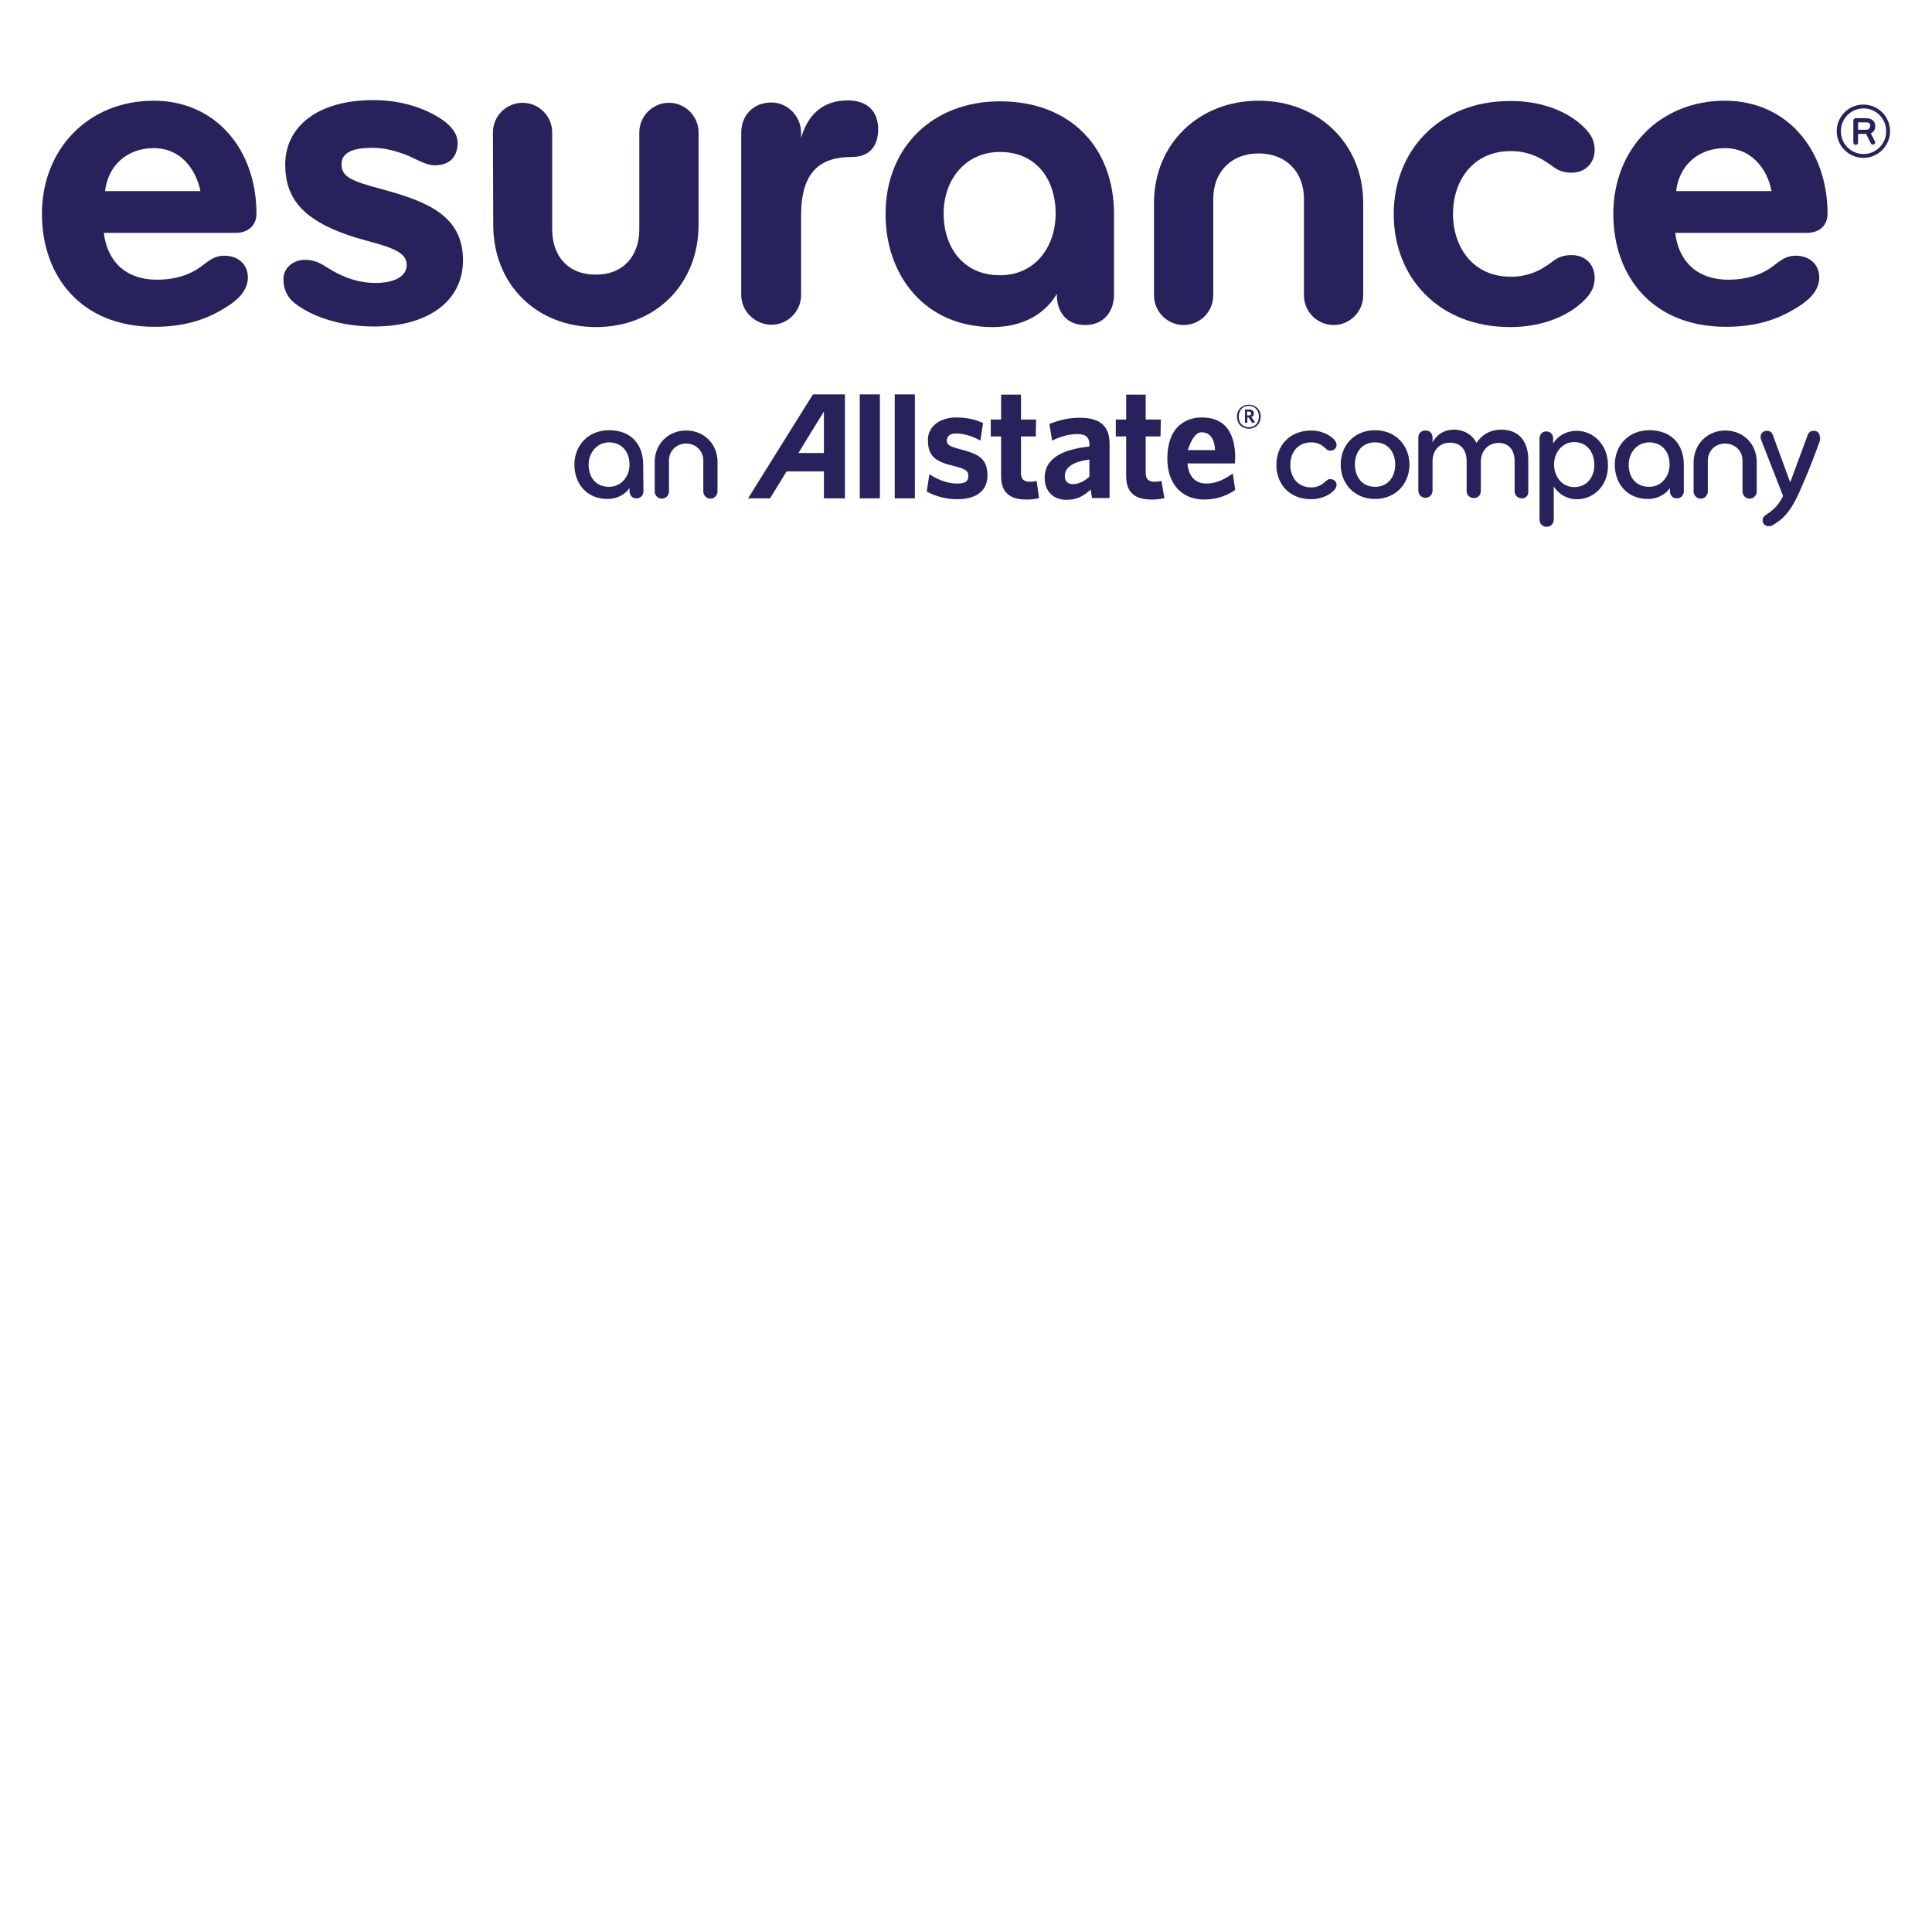
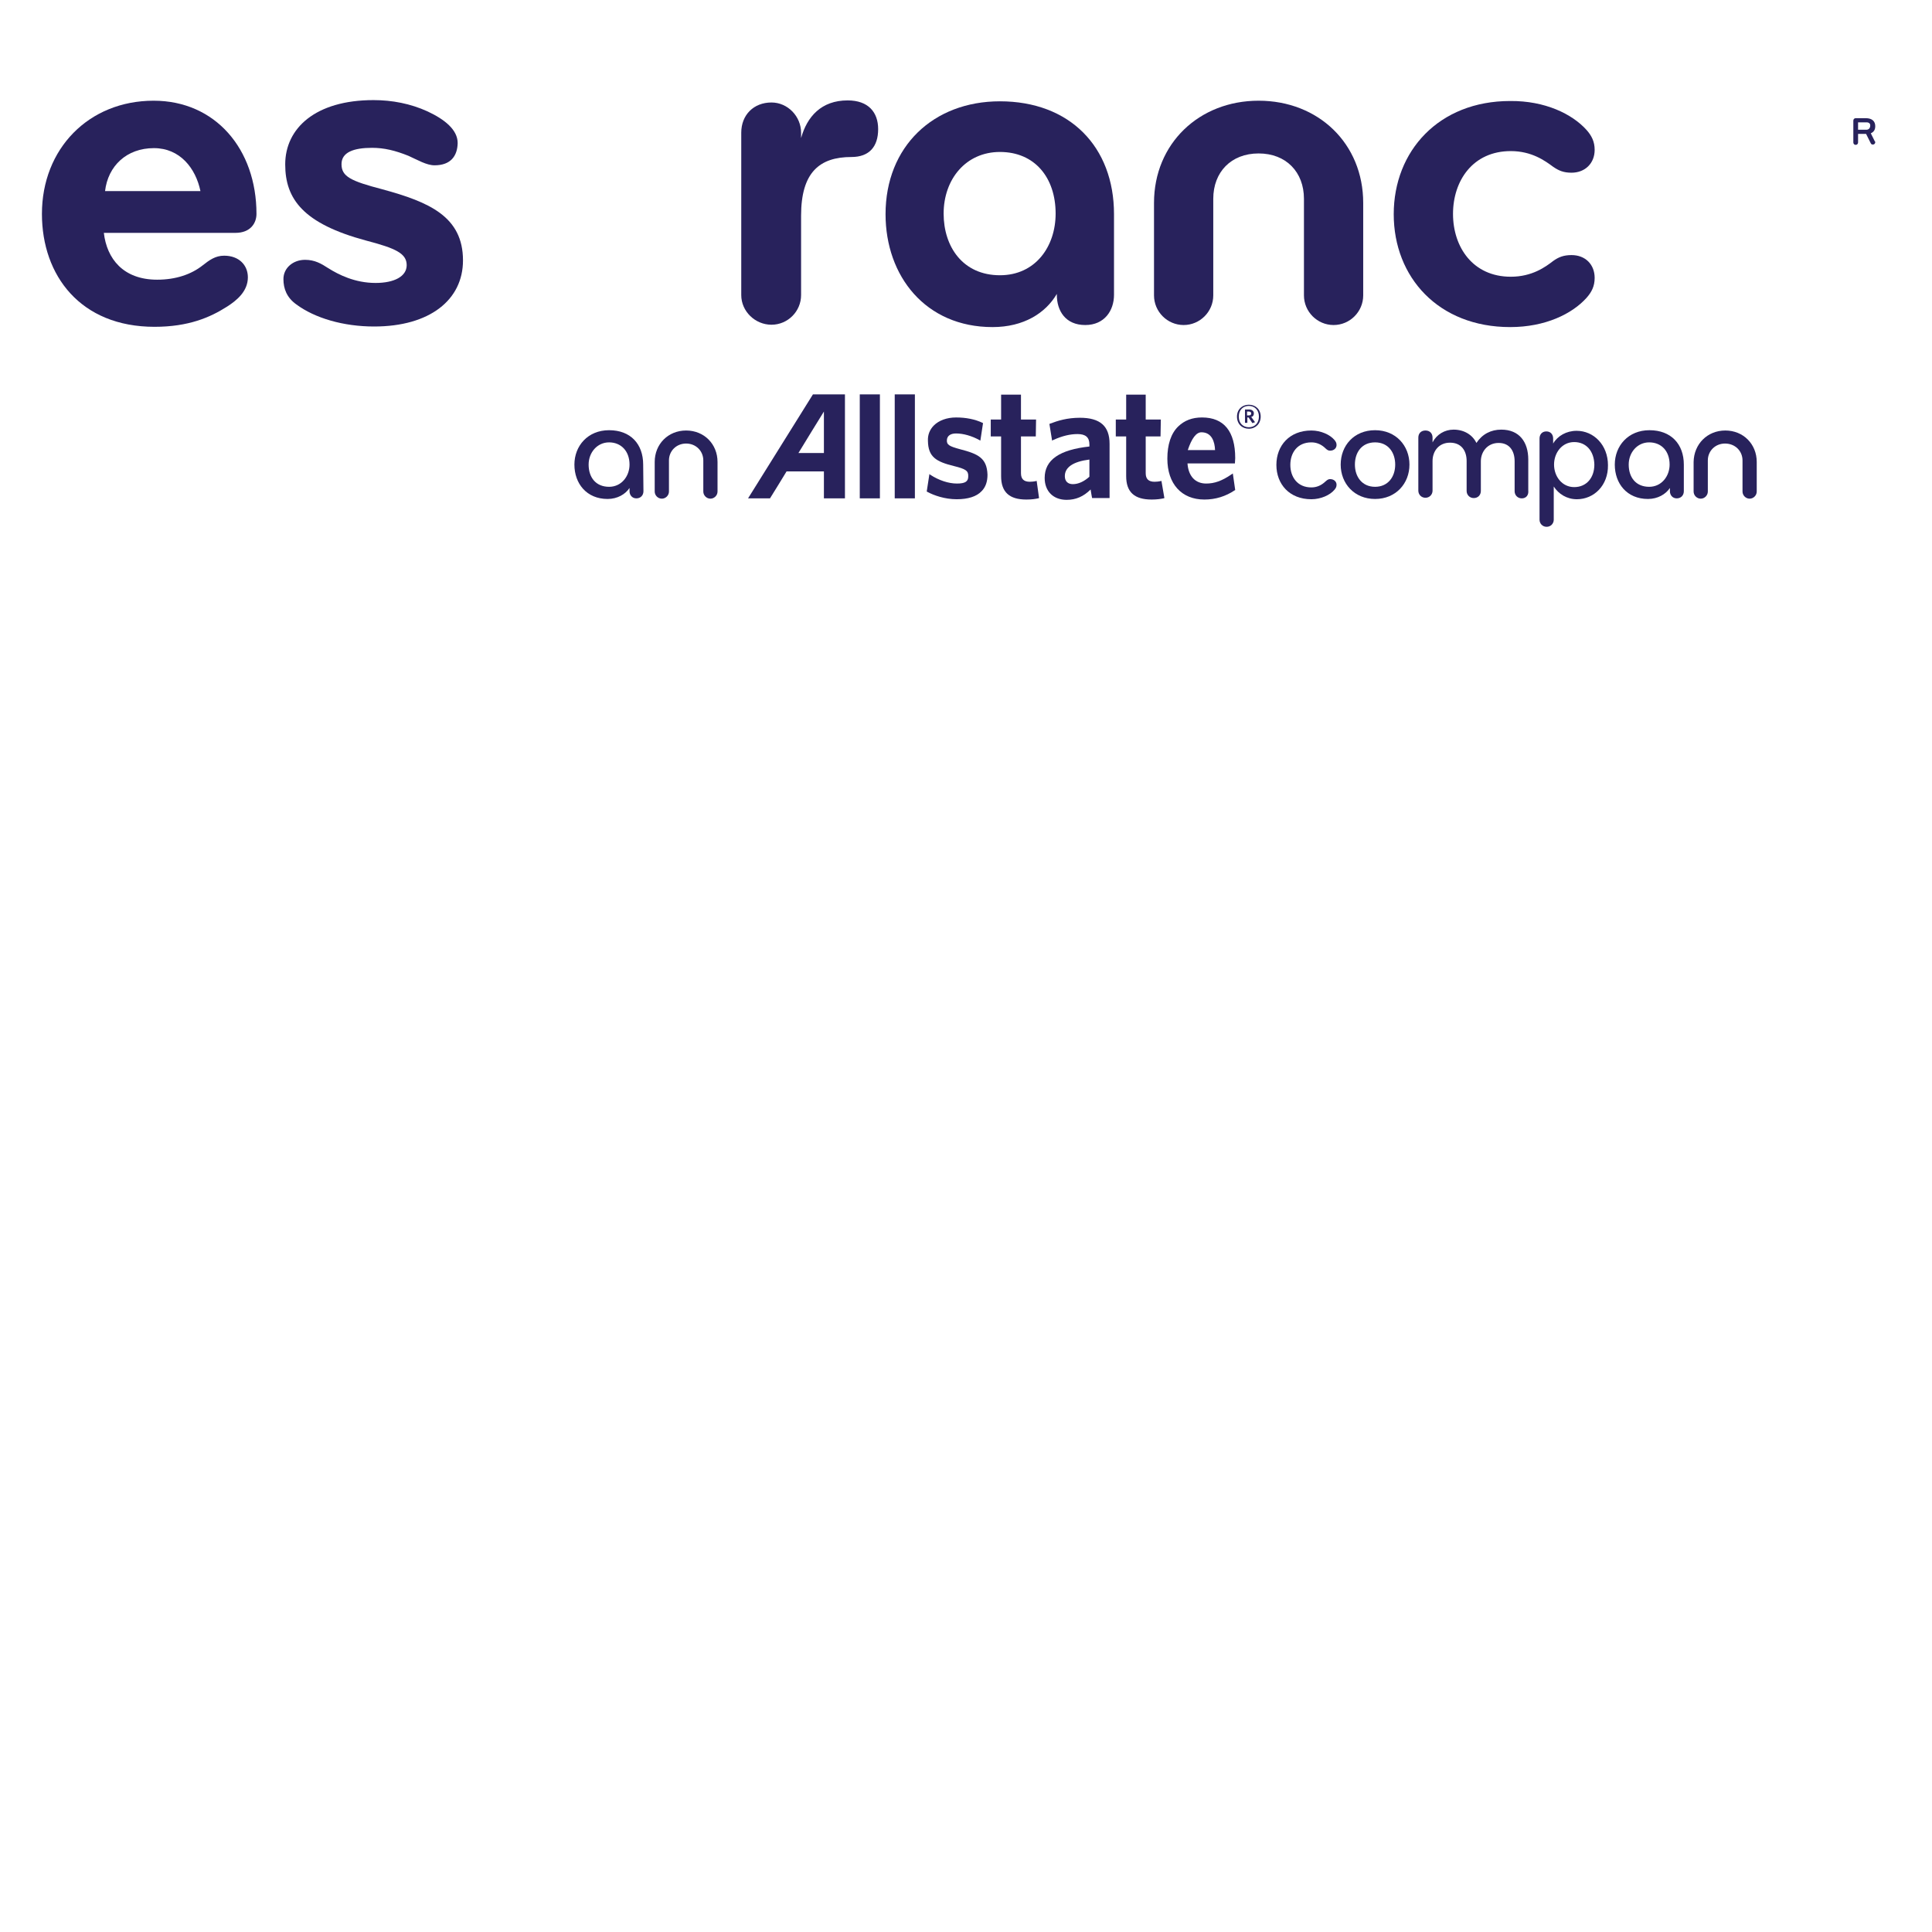
<svg xmlns="http://www.w3.org/2000/svg" xmlns:xlink="http://www.w3.org/1999/xlink" version="1.1" preserveAspectRatio="xMidYMid meet" viewBox="0 0 640 640" width="640" height="640">
  <defs>
-     <path d="M624.83 43.47C624.83 47.69 621.4 51.03 617.37 51.03C613.15 51.03 609.82 47.69 609.82 43.47C609.82 39.25 613.15 35.91 617.37 35.91C621.4 35.91 624.83 39.25 624.83 43.47M626.11 43.47C626.11 38.56 622.09 34.64 617.28 34.64C612.37 34.64 608.44 38.56 608.44 43.47C608.44 48.38 612.47 52.3 617.28 52.3C622.18 52.3 626.11 48.28 626.11 43.47" id="c9Nae5cL4" />
    <path d="M621.2 47.1C621.2 47.49 620.91 47.89 620.42 47.89C620.02 47.89 619.83 47.69 619.73 47.49C619.63 47.29 619.1 46.24 618.16 44.35L615.51 44.35C615.51 46.06 615.51 47.01 615.51 47.2C615.51 47.69 615.12 47.99 614.72 47.99C614.23 47.99 613.94 47.59 613.94 47.2C613.94 46.47 613.94 40.66 613.94 39.94C613.94 39.45 614.33 39.15 614.72 39.15C615.06 39.15 617.73 39.15 618.06 39.15C620.22 39.15 621.2 40.23 621.2 41.8C621.2 42.88 620.81 43.67 619.73 44.16C619.87 44.43 620.97 46.63 621.1 46.91C621.2 46.81 621.2 47 621.2 47.1M618.36 40.53L615.51 40.53L615.51 42.98C617.16 42.98 618.07 42.98 618.26 42.98C619.14 42.98 619.53 42.29 619.53 41.7C619.63 41.11 619.24 40.53 618.36 40.53" id="aexffg4LH" />
    <path d="M213.15 162.73C213.15 164.01 212.27 165.09 210.8 165.09C209.42 165.09 208.54 164.01 208.54 162.73C208.54 162.63 208.54 161.76 208.54 161.65C207.17 163.72 204.52 165.29 201.28 165.29C194.31 165.29 190.28 160.18 190.28 153.9C190.28 147.72 194.7 142.51 201.77 142.51C208.93 142.51 213.06 147.13 213.06 153.9M201.77 146.54C197.84 146.54 194.99 149.88 194.99 153.9C194.99 158.12 197.35 161.26 201.77 161.26C205.89 161.26 208.54 157.73 208.54 153.9C208.54 149.38 205.69 146.54 201.77 146.54" id="a1M7DD5BT" />
    <path d="M227.29 142.61C233.28 142.61 237.69 147.13 237.69 153.02C237.69 154 237.69 161.85 237.69 162.83C237.69 164.11 236.61 165.19 235.34 165.19C234.06 165.19 232.98 164.11 232.98 162.83C232.98 161.8 232.98 153.56 232.98 152.53C232.98 149.38 230.53 146.93 227.29 146.93C224.05 146.93 221.6 149.38 221.6 152.53C221.6 153.56 221.6 161.8 221.6 162.83C221.6 164.11 220.52 165.19 219.24 165.19C217.96 165.19 216.88 164.11 216.88 162.83C216.88 161.85 216.88 154 216.88 153.02C216.88 147.13 221.3 142.61 227.29 142.61" id="bKc8M6saq" />
    <path d="M442.06 145.75C442.45 146.24 442.75 146.64 442.75 147.42C442.75 148.4 441.96 149.29 440.59 149.29C439.71 149.29 439.21 148.6 438.63 148.11C437.45 147.13 436.07 146.54 434.4 146.54C429.79 146.54 427.44 149.97 427.44 154C427.44 158.02 429.79 161.46 434.4 161.46C436.07 161.46 437.45 160.87 438.63 159.89C439.21 159.4 439.8 158.71 440.59 158.71C441.96 158.71 442.75 159.59 442.75 160.57C442.75 161.36 442.45 161.75 442.06 162.24C440.59 164.01 437.55 165.38 434.4 165.38C427.14 165.38 422.82 160.38 422.82 154C422.82 147.62 427.14 142.61 434.4 142.61C437.55 142.61 440.59 143.99 442.06 145.75" id="bQwIaBZsV" />
    <path d="M455.51 165.29C448.64 165.29 444.12 160.18 444.12 153.9C444.12 147.62 448.54 142.51 455.51 142.51C462.38 142.51 466.9 147.62 466.9 153.9C466.9 160.18 462.38 165.29 455.51 165.29M455.51 146.54C451.09 146.54 448.83 149.88 448.83 153.9C448.83 157.92 451.19 161.26 455.51 161.26C459.83 161.26 462.18 157.92 462.18 153.9C462.18 149.97 459.93 146.54 455.51 146.54" id="d4GHqVJk6i" />
    <path d="M504.1 165.09C502.72 165.09 501.74 164.01 501.74 162.73C501.74 161.74 501.74 153.81 501.74 152.82C501.74 149.38 500.07 146.73 496.44 146.73C492.81 146.73 490.55 149.58 490.55 152.82C490.55 153.8 490.55 161.65 490.55 162.64C490.55 163.91 489.67 164.99 488.2 164.99C486.82 164.99 485.84 163.91 485.84 162.64C485.84 161.64 485.84 153.71 485.84 152.72C485.84 149.29 484.07 146.64 480.34 146.64C476.61 146.64 474.55 149.48 474.55 152.72C474.55 153.7 474.55 161.56 474.55 162.54C474.55 163.81 473.57 164.89 472.2 164.89C470.82 164.89 469.84 163.81 469.84 162.54C469.84 160.78 469.84 146.72 469.84 144.97C469.84 143.59 470.72 142.61 472.2 142.61C473.77 142.61 474.55 143.69 474.55 144.97C474.55 145.12 474.55 146.38 474.55 146.54C475.93 143.89 478.58 142.32 481.52 142.32C485.06 142.32 487.8 144.08 489.08 146.73C491.04 143.79 493.89 142.32 497.33 142.32C503.31 142.32 506.26 146.44 506.26 152.23C506.26 153.25 506.26 161.42 506.26 162.44C506.45 164.11 505.47 165.09 504.1 165.09" id="f5WInKsag" />
    <path d="M522.36 165.38C519.02 165.38 516.27 163.62 514.7 161.16C514.7 162.26 514.7 171.06 514.7 172.16C514.7 173.43 513.72 174.51 512.34 174.51C510.97 174.51 509.99 173.43 509.99 172.16C509.99 169.47 509.99 147.95 509.99 145.26C509.99 143.99 510.77 142.91 512.25 142.91C513.72 142.91 514.5 143.99 514.5 145.26C514.5 145.43 514.5 146.76 514.5 146.93C515.98 144.38 518.92 142.71 522.26 142.71C527.95 142.71 532.66 147.42 532.66 154.1C532.76 160.77 528.05 165.38 522.36 165.38M521.47 146.44C517.45 146.44 514.8 149.97 514.8 153.9C514.8 157.83 517.45 161.36 521.47 161.36C525.5 161.36 528.15 158.32 528.15 153.9C528.05 149.48 525.5 146.44 521.47 146.44" id="a3bjVTc51P" />
    <path d="M557.79 162.73C557.79 164.01 556.91 165.09 555.44 165.09C554.06 165.09 553.18 164.01 553.18 162.73C553.18 162.63 553.18 161.76 553.18 161.65C551.8 163.72 549.15 165.29 545.91 165.29C538.94 165.29 534.92 160.18 534.92 153.9C534.92 147.72 539.34 142.51 546.4 142.51C553.57 142.51 557.79 147.13 557.79 153.9M546.31 146.54C542.38 146.54 539.53 149.88 539.53 153.9C539.53 158.12 541.89 161.26 546.31 161.26C550.43 161.26 553.08 157.73 553.08 153.9C553.08 149.38 550.33 146.54 546.31 146.54" id="dwqUTDuRk" />
    <path d="M571.53 142.61C577.52 142.61 581.94 147.13 581.94 153.02C581.94 154 581.94 161.85 581.94 162.83C581.94 164.11 580.86 165.19 579.58 165.19C578.31 165.19 577.23 164.11 577.23 162.83C577.23 161.8 577.23 153.56 577.23 152.53C577.23 149.38 574.77 146.93 571.44 146.93C568.2 146.93 565.74 149.38 565.74 152.53C565.74 153.56 565.74 161.8 565.74 162.83C565.74 164.11 564.66 165.19 563.39 165.19C562.11 165.19 561.03 164.11 561.03 162.83C561.03 161.85 561.03 154 561.03 153.02C561.13 147.13 565.55 142.61 571.53 142.61" id="e2oj09wL1e" />
-     <path d="M602.85 146.05C601.37 150.17 599.12 156.16 596.27 162.54C593.72 168.33 591.46 171.57 587.14 174.02C586.85 174.22 586.36 174.32 585.96 174.32C584.69 174.32 583.9 173.43 583.9 172.45C583.9 171.47 584.29 170.98 585.08 170.49C587.93 168.62 589.2 167.15 590.67 164.3C589.95 162.45 584.14 147.61 583.41 145.75C583.31 145.46 583.21 145.07 583.21 144.77C583.21 143.4 584.2 142.71 585.28 142.71C586.36 142.71 586.94 143.2 587.24 143.99C587.63 145.04 589.56 150.31 593.03 159.79C596.45 150.54 598.34 145.41 598.72 144.38C599.12 143.2 599.71 142.71 600.88 142.71C601.87 142.71 602.85 143.3 602.85 144.87C603.04 145.26 602.94 145.75 602.85 146.05" id="aiOKA1BEP" />
-     <path d="M163.29 43.86C163.29 38.46 167.71 34.05 173.1 34.05C178.5 34.05 182.92 38.46 182.92 43.86C182.92 47.07 182.92 72.75 182.92 75.96C182.92 84.8 188.12 90.98 197.35 90.98C206.48 90.98 211.78 84.8 211.78 75.96C211.78 72.75 211.78 47.07 211.78 43.86C211.78 38.46 216.2 34.05 221.6 34.05C226.99 34.05 231.41 38.46 231.41 43.86C231.41 46.93 231.41 71.43 231.41 74.49C231.41 94.12 217.18 108.35 197.45 108.35C177.62 108.35 163.39 94.12 163.39 74.49" id="a1osuZdkaU" />
    <path d="M77.99 77.14C51.84 77.14 37.31 77.14 34.4 77.14C35.39 85.68 40.79 92.65 52.07 92.65C58.26 92.65 63.36 90.88 67.09 87.94C69.35 86.17 71.31 84.7 74.26 84.7C79.17 84.7 82.11 87.84 82.11 91.86C82.11 96.48 78.48 99.52 75.04 101.68C69.64 105.11 62.48 108.26 51.19 108.26C26.65 108.26 13.89 91.27 13.89 70.86C13.89 49.26 29.4 33.36 50.9 33.36C71.31 33.36 84.96 49.36 84.96 70.86C84.96 73.9 82.99 77.14 77.99 77.14M50.99 49.07C41.96 49.07 35.78 54.95 34.8 63.3C37.96 63.3 63.24 63.3 66.4 63.3C64.83 55.74 59.63 49.07 50.99 49.07" id="c46EQFpA0e" />
    <path d="M143.95 54.76C141.3 54.76 138.36 52.99 135.31 51.62C130.9 49.85 127.26 48.97 123.24 48.97C117.15 48.97 113.13 50.44 113.13 54.37C113.13 58.49 116.17 59.96 126.67 62.71C142.18 66.93 153.37 71.74 153.37 86.27C153.37 99.32 142.38 108.16 123.93 108.16C113.82 108.16 104.29 105.41 98.11 100.8C94.97 98.54 93.89 95.59 93.89 92.45C93.89 88.72 97.13 86.07 101.06 86.07C104.29 86.07 106.45 87.35 108.71 88.82C112.15 90.98 117.55 93.73 124.42 93.73C130.6 93.73 134.72 91.57 134.72 87.84C134.72 83.91 130.99 82.24 121.28 79.69C100.47 74.1 94.48 65.95 94.48 54.46C94.48 42.49 104.49 33.16 123.73 33.16C129.91 33.16 136 34.34 141.6 36.89C147.29 39.54 151.61 42.98 151.61 47.4C151.51 51.62 149.35 54.76 143.95 54.76" id="aaQBMENzy" />
    <path d="M282.06 52.01C271.46 52.01 265.37 57.11 265.37 71.45C265.37 74.08 265.37 95.12 265.37 97.75C265.37 103.15 260.96 107.57 255.56 107.57C250.16 107.57 245.55 103.15 245.55 97.75C245.55 92.37 245.55 49.34 245.55 43.96C245.55 38.07 249.67 33.95 255.56 33.95C260.96 33.95 265.37 38.56 265.37 43.96C265.37 44.14 265.37 45.55 265.37 45.73C267.34 38.66 272.05 33.26 280.79 33.26C287.66 33.26 290.9 37.19 290.9 42.78C290.9 48.57 287.95 52.01 282.06 52.01" id="bFwJIEsBM" />
    <path d="M369.03 97.65C369.03 102.86 365.89 107.67 359.51 107.67C352.93 107.67 350.09 102.95 350.09 97.65C350.09 97.62 350.09 97.39 350.09 97.36C346.36 103.74 339.09 108.35 328.79 108.35C306.6 108.35 293.35 91.47 293.35 70.95C293.35 48.57 309.15 33.56 331.24 33.56C354.31 33.56 369.03 48.57 369.03 70.95M331.24 50.34C319.95 50.34 312.59 59.37 312.59 70.76C312.59 81.75 318.97 91.18 331.24 91.18C343.02 91.18 349.69 81.65 349.69 70.76C349.69 58.88 342.82 50.34 331.24 50.34" id="c23LwvAQWk" />
    <path d="M416.93 33.36C436.76 33.36 451.58 47.59 451.58 67.22C451.58 70.29 451.58 94.79 451.58 97.85C451.58 103.25 447.17 107.67 441.77 107.67C436.37 107.67 431.95 103.25 431.95 97.85C431.95 94.65 431.95 69.05 431.95 65.85C431.95 57.02 426.06 50.83 416.93 50.83C407.8 50.83 401.91 57.02 401.91 65.85C401.91 69.05 401.91 94.65 401.91 97.85C401.91 103.25 397.5 107.67 392.1 107.67C386.7 107.67 382.28 103.25 382.28 97.85C382.28 94.79 382.28 70.29 382.28 67.22C382.28 47.59 397.2 33.36 416.93 33.36" id="dbXgTzfT9" />
    <path d="M525.5 42.98C527.26 44.94 528.25 46.91 528.25 49.65C528.25 54.07 525.1 57.21 520.59 57.21C517.94 57.21 516.37 56.53 514.5 55.25C511.85 53.29 507.44 50.05 500.47 50.05C487.9 50.05 481.33 59.86 481.33 70.86C481.33 81.85 487.9 91.67 500.47 91.67C507.53 91.67 511.95 88.43 514.5 86.46C516.27 85.19 517.94 84.5 520.59 84.5C525.2 84.5 528.25 87.64 528.25 92.06C528.25 94.81 527.26 96.77 525.5 98.73C520.79 103.94 511.95 108.35 500.27 108.35C476.52 108.35 461.69 91.86 461.69 70.95C461.69 50.05 476.61 33.46 500.27 33.46C511.85 33.36 520.79 37.78 525.5 42.98" id="bzI1Ammda" />
-     <path d="M598.43 77.14C572.34 77.14 557.84 77.14 554.94 77.14C555.93 85.68 561.33 92.65 572.61 92.65C578.8 92.65 583.9 90.88 587.63 87.94C589.89 86.17 591.85 84.7 594.8 84.7C599.71 84.7 602.65 87.84 602.65 91.86C602.65 96.48 599.02 99.52 595.58 101.68C590.18 105.11 583.02 108.26 571.73 108.26C547.19 108.26 534.43 91.27 534.43 70.86C534.43 49.26 549.94 33.36 571.34 33.36C591.75 33.36 605.4 49.36 605.4 70.86C605.4 73.9 603.53 77.14 598.43 77.14M571.44 49.07C562.4 49.07 556.22 54.95 555.24 63.3C558.4 63.3 583.69 63.3 586.85 63.3C585.37 55.74 580.07 49.07 571.44 49.07" id="byANW4LhZ" />
    <path d="M413.69 142.02C411.44 142.02 409.77 140.45 409.77 138C409.77 135.64 411.44 134.07 413.69 134.07C415.95 134.07 417.62 135.64 417.62 138C417.62 140.35 415.95 142.02 413.69 142.02M413.69 134.46C411.83 134.46 410.36 135.74 410.36 138C410.36 140.26 411.83 141.53 413.69 141.53C415.56 141.53 417.03 140.26 417.03 138C417.03 135.74 415.56 134.46 413.69 134.46M413.6 138.29L413.2 138.29L413.2 140.06L412.42 140.06L412.42 135.64C413.24 135.64 413.7 135.64 413.79 135.64C414.67 135.64 415.36 136.13 415.36 136.92C415.36 137.61 415.07 138 414.48 138.1C414.56 138.21 414.99 138.8 415.75 139.86L414.87 140.16L413.6 138.29ZM413.69 136.33L413.1 136.33L413.1 137.61C413.46 137.61 413.65 137.61 413.69 137.61C414.18 137.61 414.48 137.41 414.48 136.92C414.48 136.62 414.18 136.33 413.69 136.33" id="b312f5FoB" />
    <path d="M269.3 130.64L247.8 165.09C252.16 165.09 254.58 165.09 255.07 165.09C255.07 165.09 260.37 156.55 260.56 156.16C261.39 156.16 265.51 156.16 272.93 156.16L272.93 165.09L279.9 165.09L279.9 130.64M264.49 150.07C264.98 149.19 272.93 136.33 272.93 136.33C272.93 137.25 272.93 141.83 272.93 150.07C267.87 150.07 265.05 150.07 264.49 150.07Z" id="i2eydPqJha" />
    <path d="M291.48 130.64C291.48 130.64 291.48 130.64 291.48 130.64C291.48 151.31 291.48 162.79 291.48 165.09C291.48 165.09 291.48 165.09 291.48 165.09C287.48 165.09 285.25 165.09 284.81 165.09C284.81 165.09 284.81 165.09 284.81 165.09C284.81 144.42 284.81 132.93 284.81 130.64C284.81 130.64 284.81 130.64 284.81 130.64C288.81 130.64 291.04 130.64 291.48 130.64Z" id="o121LDTnuZ" />
    <path d="M303.07 130.64C303.07 130.64 303.07 130.64 303.07 130.64C303.07 151.31 303.07 162.79 303.07 165.09C303.07 165.09 303.07 165.09 303.07 165.09C299.06 165.09 296.84 165.09 296.39 165.09C296.39 165.09 296.39 165.09 296.39 165.09C296.39 144.42 296.39 132.93 296.39 130.64C296.39 130.64 296.39 130.64 296.39 130.64C300.4 130.64 302.62 130.64 303.07 130.64Z" id="f2YDSpe0F" />
    <path d="M317.99 148.8C314.36 147.81 313.57 147.32 313.67 145.75C313.77 144.38 314.85 143.59 316.71 143.59C319.07 143.59 321.91 144.38 324.37 145.75C324.39 145.77 324.53 145.83 324.76 145.95L325.64 140.16C325.53 140.1 325.46 140.07 325.45 140.06C322.99 138.88 319.95 138.29 316.71 138.29C313.67 138.29 311.02 139.27 309.35 140.94C307.98 142.32 307.29 144.08 307.39 146.05C307.48 151.35 310.04 152.92 316.02 154.39C319.95 155.37 320.83 155.96 320.74 157.83C320.74 159.49 319.75 160.18 317.01 160.18C314.16 160.18 311.02 159.1 308.27 157.34C308.24 157.32 308.11 157.22 307.88 157.04L306.99 162.83C307.11 162.89 307.18 162.92 307.19 162.93C309.35 164.11 312.98 165.38 316.91 165.38C320.64 165.38 323.48 164.5 325.15 162.73C326.53 161.36 327.12 159.49 327.12 157.24C326.92 151.74 324.07 150.37 317.99 148.8" id="bKcDDZBD0" />
    <path d="M343.41 159.3C343.18 159.36 343.04 159.39 343.02 159.4C342.53 159.49 341.94 159.59 341.15 159.59C339.19 159.59 338.21 158.71 338.21 156.75C338.21 155.93 338.21 151.88 338.21 144.57L343.12 144.57L343.21 138.98L338.21 138.98L338.21 130.73L331.63 130.73L331.63 138.98L328.2 138.98L328.2 144.57L331.63 144.57C331.63 152.47 331.63 156.85 331.63 157.73C331.63 163.03 334.38 165.48 339.98 165.48C341.84 165.48 342.92 165.29 343.9 165.09C343.92 165.08 344.02 165.05 344.2 164.99" id="dbEjqWdgO" />
    <path d="M357.74 138.39C353.52 138.39 350.38 139.37 347.83 140.35C347.82 140.36 347.75 140.39 347.63 140.45L348.52 145.95C348.75 145.83 348.88 145.77 348.91 145.75C351.95 144.38 354.5 143.79 356.96 143.79C359.61 143.79 360.88 144.87 360.88 147.22C360.88 147.29 360.88 147.84 360.88 147.91C350.97 148.99 346.06 152.33 346.06 158.32C346.06 162.73 348.91 165.58 353.33 165.58C356.37 165.58 358.92 164.5 361.28 162.15C361.37 162.93 361.77 164.99 361.77 164.99C362.15 164.99 364.08 164.99 367.56 164.99C367.56 154.21 367.56 148.23 367.56 147.03C367.56 141.14 364.42 138.39 357.74 138.39M355.39 160.38C353.72 160.38 352.74 159.4 352.74 157.73C352.74 154.78 355.48 152.92 360.88 152.23C360.88 152.8 360.88 157.35 360.88 157.92C359.12 159.49 357.25 160.38 355.39 160.38" id="b1t0bK6sna" />
    <path d="M384.74 159.3C384.5 159.36 384.37 159.39 384.34 159.4C383.85 159.49 383.26 159.59 382.48 159.59C380.52 159.59 379.53 158.71 379.53 156.75C379.53 155.93 379.53 151.88 379.53 144.57L384.44 144.57L384.54 138.98L379.53 138.98L379.53 130.73L373.06 130.73L373.06 138.98L369.62 138.98L369.62 144.57L373.06 144.57C373.06 152.47 373.06 156.85 373.06 157.73C373.06 163.03 375.8 165.48 381.5 165.48C383.26 165.48 384.44 165.29 385.42 165.09C385.44 165.08 385.54 165.05 385.72 164.99" id="cPS5b4u" />
    <path d="M407.8 157.24C404.76 159.3 402.31 160.18 399.56 160.18C395.93 160.18 393.67 157.73 393.37 153.51C394.42 153.51 399.66 153.51 409.08 153.51C409.14 152.45 409.17 151.86 409.18 151.74C409.18 142.91 405.45 138.29 398.18 138.29C394.94 138.29 392.39 139.27 390.33 141.24C387.88 143.59 386.7 147.32 386.7 151.94C386.7 160.28 391.41 165.48 398.97 165.48C402.7 165.48 406.04 164.4 408.98 162.44C408.99 162.43 409.06 162.4 409.18 162.34L408.39 156.84M397.99 143.2C401.42 143.2 402.4 146.34 402.5 149.09C401.9 149.09 398.89 149.09 393.47 149.09C394.78 145.16 396.29 143.2 397.99 143.2Z" id="cDUn9T7eQ" />
  </defs>
  <g>
    <g>
      <g>
        <use xlink:href="#c9Nae5cL4" opacity="1" fill="#28225c" fill-opacity="1" />
        <g>
          <use xlink:href="#c9Nae5cL4" opacity="1" fill-opacity="0" stroke="#000000" stroke-width="1" stroke-opacity="0" />
        </g>
      </g>
      <g>
        <use xlink:href="#aexffg4LH" opacity="1" fill="#28225c" fill-opacity="1" />
        <g>
          <use xlink:href="#aexffg4LH" opacity="1" fill-opacity="0" stroke="#000000" stroke-width="1" stroke-opacity="0" />
        </g>
      </g>
      <g>
        <use xlink:href="#a1M7DD5BT" opacity="1" fill="#28225c" fill-opacity="1" />
        <g>
          <use xlink:href="#a1M7DD5BT" opacity="1" fill-opacity="0" stroke="#000000" stroke-width="1" stroke-opacity="0" />
        </g>
      </g>
      <g>
        <use xlink:href="#bKc8M6saq" opacity="1" fill="#28225c" fill-opacity="1" />
        <g>
          <use xlink:href="#bKc8M6saq" opacity="1" fill-opacity="0" stroke="#000000" stroke-width="1" stroke-opacity="0" />
        </g>
      </g>
      <g>
        <use xlink:href="#bQwIaBZsV" opacity="1" fill="#28225c" fill-opacity="1" />
        <g>
          <use xlink:href="#bQwIaBZsV" opacity="1" fill-opacity="0" stroke="#000000" stroke-width="1" stroke-opacity="0" />
        </g>
      </g>
      <g>
        <use xlink:href="#d4GHqVJk6i" opacity="1" fill="#28225c" fill-opacity="1" />
        <g>
          <use xlink:href="#d4GHqVJk6i" opacity="1" fill-opacity="0" stroke="#000000" stroke-width="1" stroke-opacity="0" />
        </g>
      </g>
      <g>
        <use xlink:href="#f5WInKsag" opacity="1" fill="#28225c" fill-opacity="1" />
        <g>
          <use xlink:href="#f5WInKsag" opacity="1" fill-opacity="0" stroke="#000000" stroke-width="1" stroke-opacity="0" />
        </g>
      </g>
      <g>
        <use xlink:href="#a3bjVTc51P" opacity="1" fill="#28225c" fill-opacity="1" />
        <g>
          <use xlink:href="#a3bjVTc51P" opacity="1" fill-opacity="0" stroke="#000000" stroke-width="1" stroke-opacity="0" />
        </g>
      </g>
      <g>
        <use xlink:href="#dwqUTDuRk" opacity="1" fill="#28225c" fill-opacity="1" />
        <g>
          <use xlink:href="#dwqUTDuRk" opacity="1" fill-opacity="0" stroke="#000000" stroke-width="1" stroke-opacity="0" />
        </g>
      </g>
      <g>
        <use xlink:href="#e2oj09wL1e" opacity="1" fill="#28225c" fill-opacity="1" />
        <g>
          <use xlink:href="#e2oj09wL1e" opacity="1" fill-opacity="0" stroke="#000000" stroke-width="1" stroke-opacity="0" />
        </g>
      </g>
      <g>
        <use xlink:href="#aiOKA1BEP" opacity="1" fill="#28225c" fill-opacity="1" />
        <g>
          <use xlink:href="#aiOKA1BEP" opacity="1" fill-opacity="0" stroke="#000000" stroke-width="1" stroke-opacity="0" />
        </g>
      </g>
      <g>
        <use xlink:href="#a1osuZdkaU" opacity="1" fill="#28225c" fill-opacity="1" />
        <g>
          <use xlink:href="#a1osuZdkaU" opacity="1" fill-opacity="0" stroke="#000000" stroke-width="1" stroke-opacity="0" />
        </g>
      </g>
      <g>
        <use xlink:href="#c46EQFpA0e" opacity="1" fill="#28225c" fill-opacity="1" />
        <g>
          <use xlink:href="#c46EQFpA0e" opacity="1" fill-opacity="0" stroke="#000000" stroke-width="1" stroke-opacity="0" />
        </g>
      </g>
      <g>
        <use xlink:href="#aaQBMENzy" opacity="1" fill="#28225c" fill-opacity="1" />
        <g>
          <use xlink:href="#aaQBMENzy" opacity="1" fill-opacity="0" stroke="#000000" stroke-width="1" stroke-opacity="0" />
        </g>
      </g>
      <g>
        <use xlink:href="#bFwJIEsBM" opacity="1" fill="#28225c" fill-opacity="1" />
        <g>
          <use xlink:href="#bFwJIEsBM" opacity="1" fill-opacity="0" stroke="#000000" stroke-width="1" stroke-opacity="0" />
        </g>
      </g>
      <g>
        <use xlink:href="#c23LwvAQWk" opacity="1" fill="#28225c" fill-opacity="1" />
        <g>
          <use xlink:href="#c23LwvAQWk" opacity="1" fill-opacity="0" stroke="#000000" stroke-width="1" stroke-opacity="0" />
        </g>
      </g>
      <g>
        <use xlink:href="#dbXgTzfT9" opacity="1" fill="#28225c" fill-opacity="1" />
        <g>
          <use xlink:href="#dbXgTzfT9" opacity="1" fill-opacity="0" stroke="#000000" stroke-width="1" stroke-opacity="0" />
        </g>
      </g>
      <g>
        <use xlink:href="#bzI1Ammda" opacity="1" fill="#28225c" fill-opacity="1" />
        <g>
          <use xlink:href="#bzI1Ammda" opacity="1" fill-opacity="0" stroke="#000000" stroke-width="1" stroke-opacity="0" />
        </g>
      </g>
      <g>
        <use xlink:href="#byANW4LhZ" opacity="1" fill="#28225c" fill-opacity="1" />
        <g>
          <use xlink:href="#byANW4LhZ" opacity="1" fill-opacity="0" stroke="#000000" stroke-width="1" stroke-opacity="0" />
        </g>
      </g>
      <g>
        <use xlink:href="#b312f5FoB" opacity="1" fill="#28225c" fill-opacity="1" />
        <g>
          <use xlink:href="#b312f5FoB" opacity="1" fill-opacity="0" stroke="#000000" stroke-width="1" stroke-opacity="0" />
        </g>
      </g>
      <g>
        <use xlink:href="#i2eydPqJha" opacity="1" fill="#28225c" fill-opacity="1" />
        <g>
          <use xlink:href="#i2eydPqJha" opacity="1" fill-opacity="0" stroke="#000000" stroke-width="1" stroke-opacity="0" />
        </g>
      </g>
      <g>
        <use xlink:href="#o121LDTnuZ" opacity="1" fill="#28225c" fill-opacity="1" />
        <g>
          <use xlink:href="#o121LDTnuZ" opacity="1" fill-opacity="0" stroke="#000000" stroke-width="1" stroke-opacity="0" />
        </g>
      </g>
      <g>
        <use xlink:href="#f2YDSpe0F" opacity="1" fill="#28225c" fill-opacity="1" />
        <g>
          <use xlink:href="#f2YDSpe0F" opacity="1" fill-opacity="0" stroke="#000000" stroke-width="1" stroke-opacity="0" />
        </g>
      </g>
      <g>
        <use xlink:href="#bKcDDZBD0" opacity="1" fill="#28225c" fill-opacity="1" />
        <g>
          <use xlink:href="#bKcDDZBD0" opacity="1" fill-opacity="0" stroke="#000000" stroke-width="1" stroke-opacity="0" />
        </g>
      </g>
      <g>
        <use xlink:href="#dbEjqWdgO" opacity="1" fill="#28225c" fill-opacity="1" />
        <g>
          <use xlink:href="#dbEjqWdgO" opacity="1" fill-opacity="0" stroke="#000000" stroke-width="1" stroke-opacity="0" />
        </g>
      </g>
      <g>
        <use xlink:href="#b1t0bK6sna" opacity="1" fill="#28225c" fill-opacity="1" />
        <g>
          <use xlink:href="#b1t0bK6sna" opacity="1" fill-opacity="0" stroke="#000000" stroke-width="1" stroke-opacity="0" />
        </g>
      </g>
      <g>
        <use xlink:href="#cPS5b4u" opacity="1" fill="#28225c" fill-opacity="1" />
        <g>
          <use xlink:href="#cPS5b4u" opacity="1" fill-opacity="0" stroke="#000000" stroke-width="1" stroke-opacity="0" />
        </g>
      </g>
      <g>
        <use xlink:href="#cDUn9T7eQ" opacity="1" fill="#28225c" fill-opacity="1" />
        <g>
          <use xlink:href="#cDUn9T7eQ" opacity="1" fill-opacity="0" stroke="#000000" stroke-width="1" stroke-opacity="0" />
        </g>
      </g>
    </g>
  </g>
</svg>